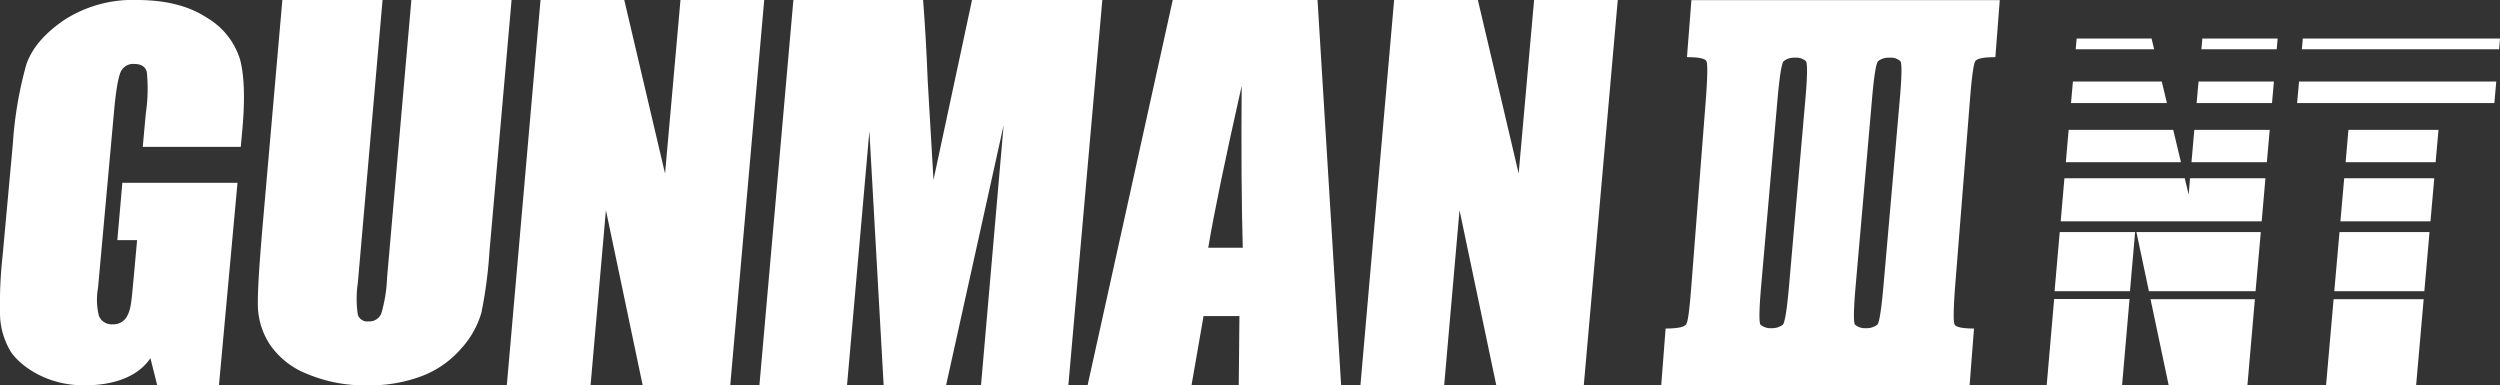
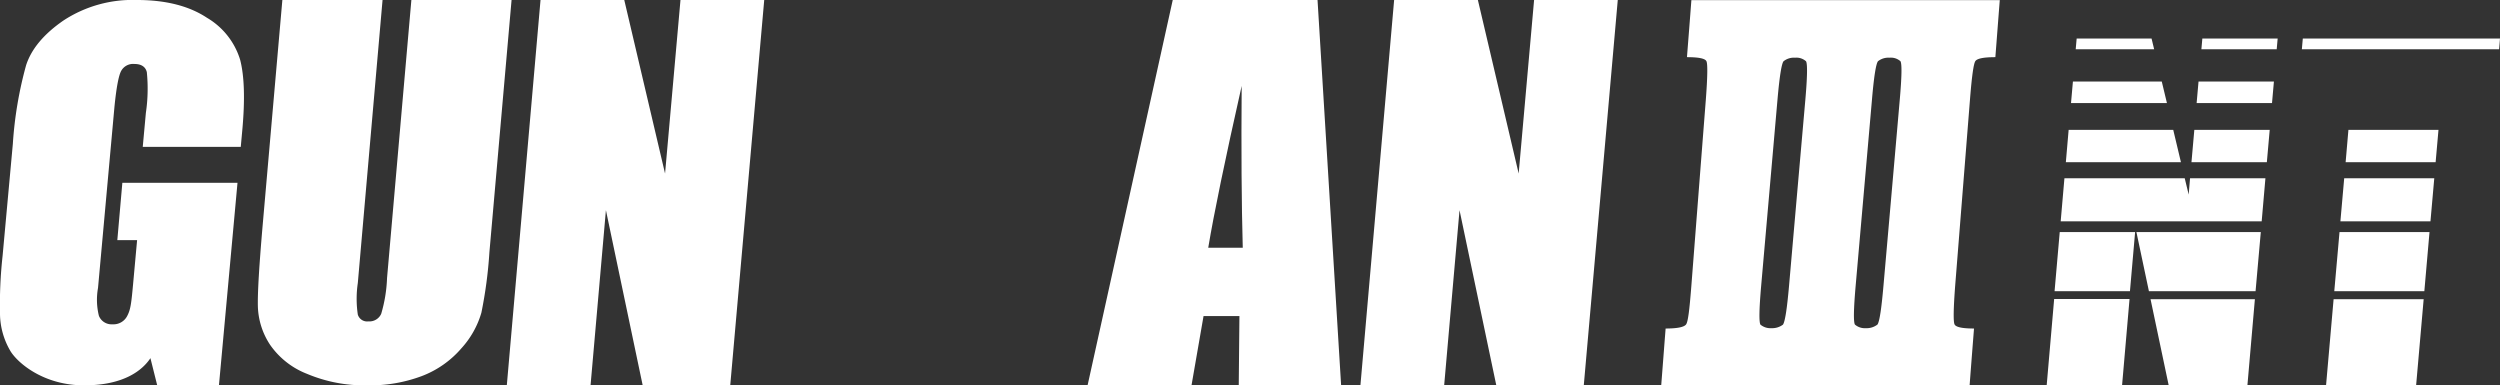
<svg xmlns="http://www.w3.org/2000/svg" viewBox="0 0 367.79 56.69">
  <rect x="0" y="0" width="367.79" height="56.69" fill="#333333" stroke="none" />
  <defs>
    <style>.cls-1{fill:#fff;}</style>
  </defs>
  <g id="レイヤー_2" data-name="レイヤー 2">
    <g id="レイヤー_1-2" data-name="レイヤー 1">
      <path class="cls-1" d="M193.83,0l3.47,56.69H182.24l.1-10.19h-5.28l-1.77,10.19H160L172.53,0Zm-11,36.45q-.27-9.63-.16-23.81Q179,28.93,177.75,36.45Z" />
-       <path class="cls-1" d="M162.17,0l-5,56.69H144.32l3.33-38.27-8.47,38.27H130L127.9,19.3l-3.29,37.39H111.72l5-56.69h19.08q.41,5.12.69,12.05l.84,14.42L143,0Z" />
      <path class="cls-1" d="M112.43,0l-5,56.69H94.55L89.14,30.92,86.88,56.69H74.56L79.52,0H91.84l6,25.53L100.11,0Z" />
      <path class="cls-1" d="M75.26,0,72,37.11A64.86,64.86,0,0,1,70.82,46a13.24,13.24,0,0,1-2.94,5.24,14.46,14.46,0,0,1-5.81,4.08A21.71,21.71,0,0,1,54,56.69,21.69,21.69,0,0,1,45.17,55a11.83,11.83,0,0,1-5.44-4.28,10.79,10.79,0,0,1-1.79-5.57q-.09-2.94.73-12.33L41.54,0H56.28L52.64,41.64a15.81,15.81,0,0,0,0,4.64,1.42,1.42,0,0,0,1.54,1,1.9,1.9,0,0,0,1.9-1.11,21.15,21.15,0,0,0,.86-5.26L60.52,0Z" />
      <path class="cls-1" d="M35.42,21.61H21l.46-5a24.45,24.45,0,0,0,.14-6c-.2-.8-.82-1.2-1.85-1.2a2,2,0,0,0-1.91,1q-.57,1-1,5.28L14.42,42.36a9.81,9.81,0,0,0,.13,4.1,2,2,0,0,0,2,1.25,2.27,2.27,0,0,0,2.21-1.32c.46-.89.57-1.9.81-4.48l.6-6.58H17.26L18,26.89H34.94l-2.73,29.8H23.13l-1-4c-1.14,1.72-3.82,4-9.76,4s-9.72-3.26-10.81-5A11,11,0,0,1,0,46.25a65.65,65.65,0,0,1,.38-8.59l1.51-16.5A57,57,0,0,1,3.84,9.6Q5,6,9.36,3A18.54,18.54,0,0,1,20.15,0q6.34,0,10.29,2.61A10.84,10.84,0,0,1,35.33,8.8c.62,2.39.73,5.86.31,10.41Z" />
      <path class="cls-1" d="M238,0l-5,56.69H220.13l-5.41-25.77-2.26,25.77H200.14L205.1,0h12.32l6,25.53L225.69,0Z" />
      <path class="cls-1" d="M287.64,42q-.39,5.15-.09,5.73c.2.4,1.15.6,2.86.6-.22,2.79-.44,5.59-.65,8.38H244.39c.22-2.79.43-5.59.65-8.38,1.7,0,2.69-.2,3-.59s.52-2.31.79-5.74c0,0,1.41-18.18,2.12-27.27q.39-5.15.09-5.73c-.2-.4-1.15-.59-2.86-.59.22-2.8.44-5.59.65-8.39h45.37c-.22,2.79-.43,5.59-.65,8.39-1.7,0-2.69.19-2.95.59s-.52,2.29-.79,5.72ZM273,42c-.3,3.43-.34,5.36-.11,5.75a2.22,2.22,0,0,0,1.61.53,2.59,2.59,0,0,0,1.7-.53c.3-.39.59-2.3.89-5.73h0q1.2-13.63,2.39-27.28c.3-3.43.34-5.33.11-5.73a2.11,2.11,0,0,0-1.61-.52,2.46,2.46,0,0,0-1.7.52c-.3.4-.6,2.3-.89,5.73ZM259.1,42c-.3,3.43-.34,5.37-.11,5.76a2.29,2.29,0,0,0,1.61.52,2.63,2.63,0,0,0,1.7-.52q.45-.6.9-5.74h0q1.19-13.63,2.39-27.28c.3-3.42.33-5.33.11-5.72a2.11,2.11,0,0,0-1.62-.53,2.41,2.41,0,0,0-1.7.53q-.44.58-.89,5.72Z" />
      <polyline class="cls-1" points="344.31 32.56 357.56 32.56 358.12 26.23 344.87 26.23 344.31 32.56" />
      <polyline class="cls-1" points="345.08 23.86 358.32 23.86 358.74 19.11 345.49 19.11 345.08 23.86" />
-       <polyline class="cls-1" points="337.94 15.16 366.96 15.16 367.24 11.99 338.23 11.99 337.94 15.16" />
      <polyline class="cls-1" points="338.78 5.67 338.64 7.25 367.66 7.25 367.79 5.67 338.78 5.67" />
      <polyline class="cls-1" points="343.41 42.84 356.66 42.84 357.42 34.14 344.18 34.14 343.41 42.84" />
      <polygon class="cls-1" points="342.2 56.69 355.45 56.69 356.56 44.02 343.31 44.02 342.2 56.69" />
      <polyline class="cls-1" points="303.71 26.23 303.16 32.56 332.73 32.56 333.28 26.23 322.19 26.23 321.99 28.63 321.41 26.23 303.71 26.23" />
      <polyline class="cls-1" points="322.4 23.86 333.49 23.86 333.91 19.11 322.82 19.11 322.4 23.86" />
      <polyline class="cls-1" points="304.33 19.11 303.92 23.86 320.85 23.86 319.72 19.11 304.33 19.11" />
      <polyline class="cls-1" points="323.16 15.16 334.25 15.16 334.53 11.99 323.44 11.99 323.16 15.16" />
      <polyline class="cls-1" points="304.96 11.99 304.68 15.16 318.79 15.16 318.03 11.99 304.96 11.99" />
      <polyline class="cls-1" points="305.51 5.67 305.37 7.25 316.91 7.25 316.53 5.67 305.51 5.67" />
      <polyline class="cls-1" points="323.86 7.25 334.94 7.25 335.08 5.67 324 5.67 323.86 7.25" />
      <polygon class="cls-1" points="319.05 56.69 330.63 56.69 331.73 44.02 316.38 44.02 319.05 56.69" />
      <polyline class="cls-1" points="303.02 34.14 302.26 42.84 313.35 42.84 314.11 34.14 303.02 34.14" />
      <polyline class="cls-1" points="302.2 43.99 301.1 56.69 312.19 56.69 313.29 43.99 302.2 43.99" />
      <polyline class="cls-1" points="331.83 42.84 332.6 34.14 314.3 34.14 316.14 42.84 331.83 42.84" />
    </g>
  </g>
</svg>